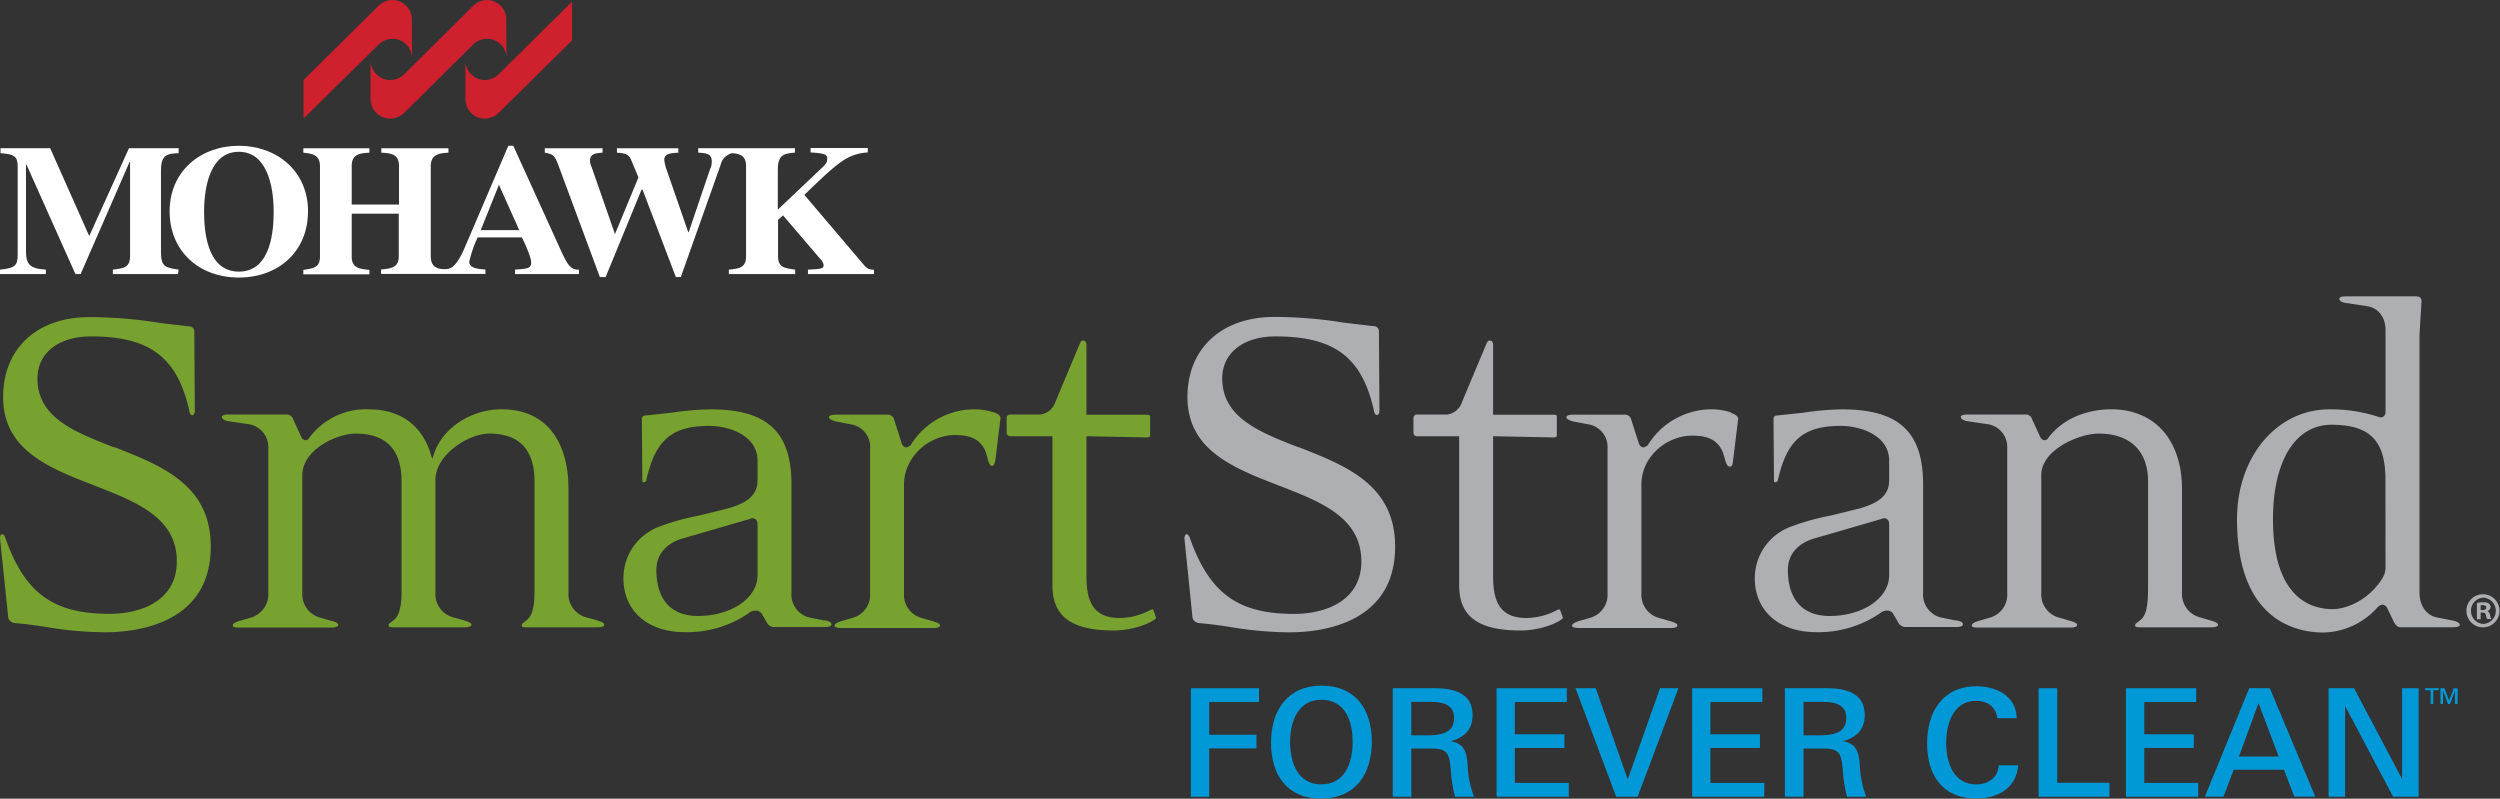
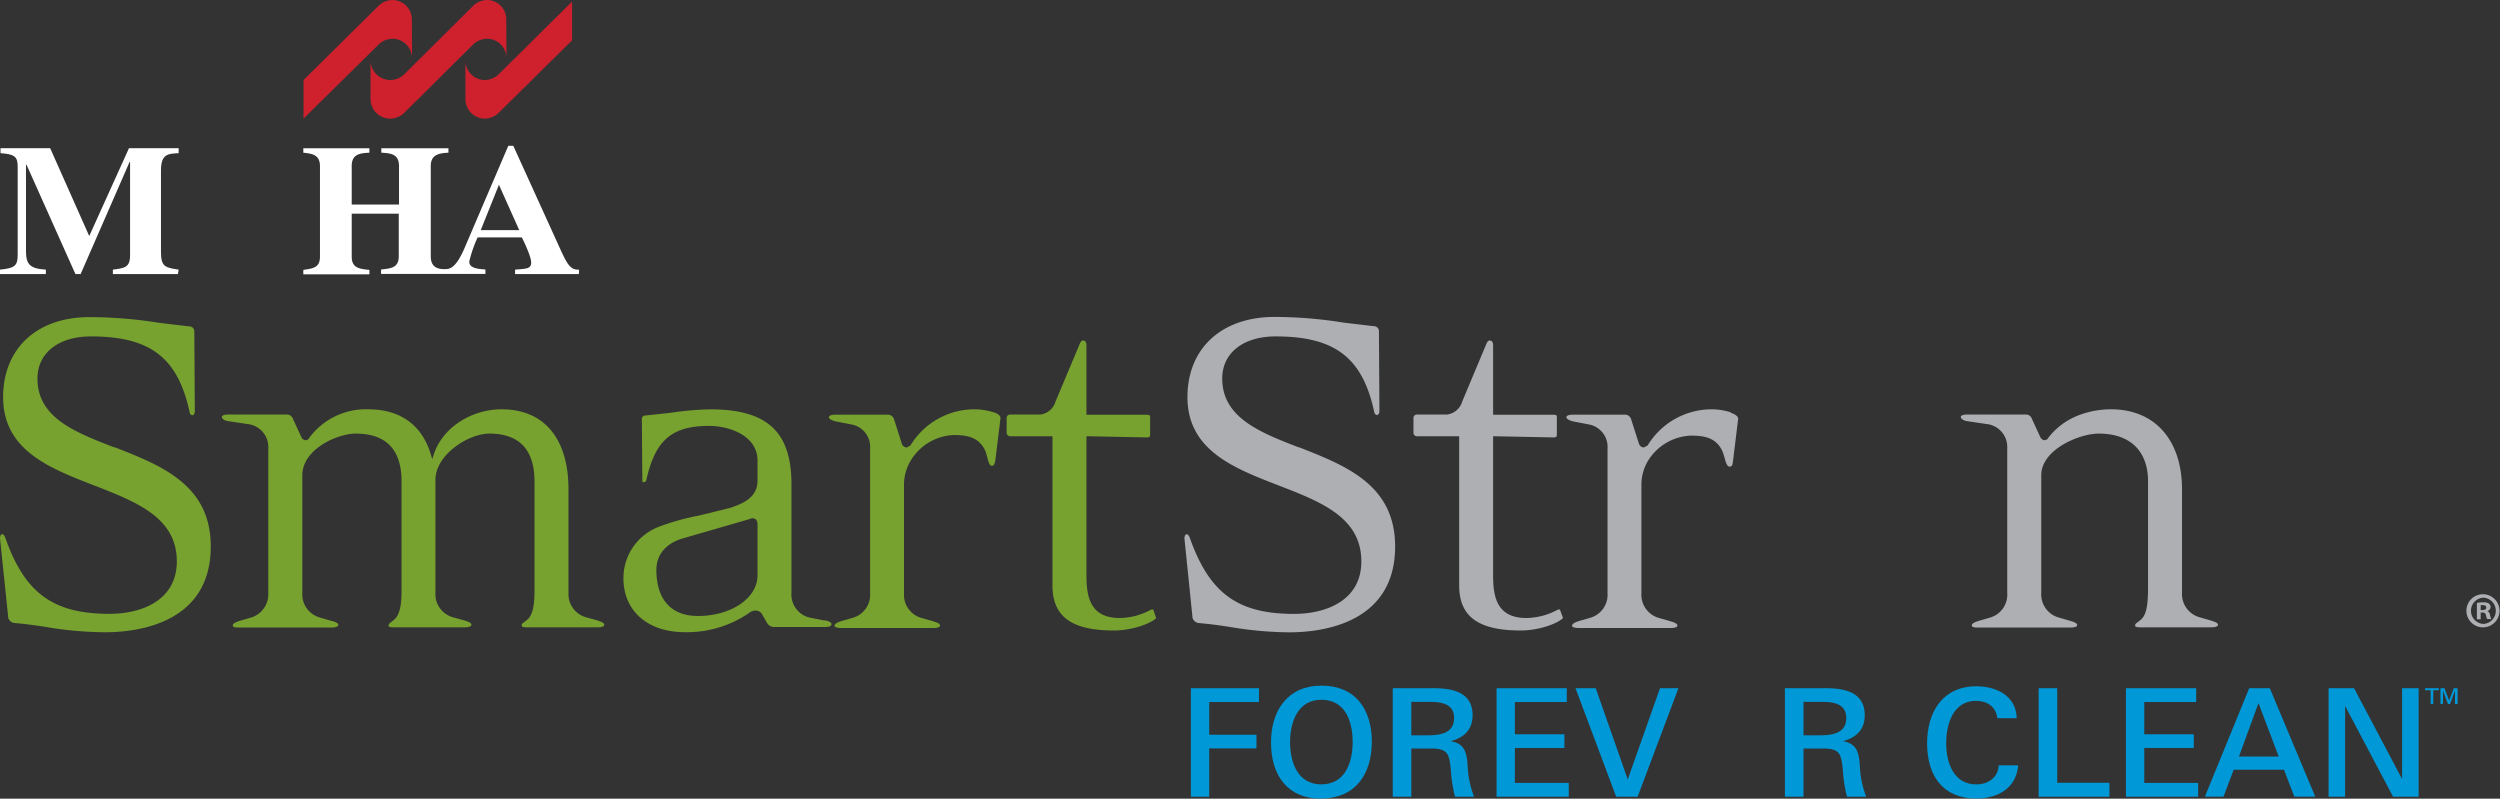
<svg xmlns="http://www.w3.org/2000/svg" id="Layer_1" data-name="Layer 1" viewBox="0 0 503.18 160.75">
  <rect x="0" y="0" width="503.18" height="160.75" fill="#333333" stroke="none" />
  <defs>
    <style>.cls-1{fill:#adafb2;}.cls-2{fill:#78a22f;}.cls-3{fill:#0098d6;}.cls-4{fill:#cf202e;}.cls-5{fill:#fff;}</style>
  </defs>
  <path class="cls-1" d="M314,122.77l-.2-.15-.39.16a13.71,13.71,0,0,1-6.16,1.61c-5.92,0-6.73-4.13-6.73-8.59v-28l12.2.24c.55,0,.63-.25.63-.54V84c0-.34,0-.52-.73-.52h-12.1v-14c0-.69-.33-.94-.63-.94s-.48.08-.75.74l-4.86,11.59a3.63,3.63,0,0,1-3.07,2.57h-6a.67.67,0,0,0-.72.73v3a.72.72,0,0,0,.72.64h8.48v30c0,6.28,3.82,9.09,12.41,9.09,3,0,6.59-1,8.31-2.32l.17-.21-.08-.25Z" />
  <path class="cls-1" d="M348.38,83a12.91,12.91,0,0,0-3.41-.61,15.07,15.07,0,0,0-13.34,7.26l-.75.41a1.09,1.09,0,0,1-1-.73l-1.56-4.87a1.29,1.29,0,0,0-1.36-1H316.61c-.5,0-1.34.08-1.34.53,0,.26.49.63,1.4.84l3.2.61a4.6,4.6,0,0,1,3.68,4.87v29.05a4.82,4.82,0,0,1-3.53,5l-2.17.62c-.88.29-1.44.56-1.44,1,0,.24.56.42,1.35.42h18.51c.5,0,1.35-.07,1.35-.52s-1-.7-1.43-.85l-2.17-.62a4.85,4.85,0,0,1-3.65-5v-22a9.39,9.39,0,0,1,1.29-4.6,10.61,10.61,0,0,1,8.74-5.13c3,0,5.22.59,6.38,3.39l.33,1.08c.2.77.46,1.76,1,1.76s.59-.25.73-1.39l1-8.19c.07-.52-.69-1-1.44-1.22" />
-   <path class="cls-1" d="M480.14,114.25a4.26,4.26,0,0,1-.77,2.35c-2.54,4-6.89,6-9.88,6-4.48,0-12-2.36-12-18.11,0-11.72,4.5-19,11.76-19,7.7,0,10.87,3.18,10.87,11Zm13.59,10.66-3.18-.63c-2.14-.37-3.57-2.35-3.57-5V67.38l.41-6.81c0-.84-.8-.92-1.16-.92H472.18c-.5,0-1.34.05-1.34.5s.69.77,1.39.84l4.24.64c2.22.34,3.67,2.24,3.67,4.83V82.91a1.09,1.09,0,0,1-.41.92,1,1,0,0,1-.92.1,31,31,0,0,0-9.95-1.54c-10.61,0-18.61,9.52-18.61,22.13,0,20.57,12.16,22.79,17.39,22.79a15,15,0,0,0,10.83-5,1.85,1.85,0,0,1,1-.62,1.23,1.23,0,0,1,1,.69l1.34,2.77c.4.71.74,1.1,1.39,1.1h10.54c.51,0,1.35-.07,1.35-.52,0-.27-.49-.64-1.41-.83" />
  <path class="cls-1" d="M261.43,90.05C253.48,87,246,84,246,76.19c0-5.14,4.22-8.48,10.75-8.48,11.93,0,17.51,4.27,19.85,15.25a.7.7,0,0,0,.52.58c.26,0,.52-.32.52-.84l-.1-16a1,1,0,0,0-1.06-1.05l-6-.71a88.3,88.3,0,0,0-13.91-1.15C245.9,63.77,239,70.1,239,79.92c0,10.69,9.3,14.28,18.3,17.77C265.89,101,274,104.15,274,113c0,7.8-7,10.56-13.55,10.56-11.37,0-17.06-4.18-21-15.38-.17-.44-.39-.65-.65-.65s-.41.52-.41.81l1.64,16.06a1.52,1.52,0,0,0,1.18,1c2.24.18,4.31.47,6.48.81a73.79,73.79,0,0,0,11.81,1.06c6.4,0,21.3-1.69,21.3-17.27,0-12.41-9.86-16.26-19.4-20" />
-   <path class="cls-1" d="M380.23,115.8c0,4.58-5.27,8.18-12,8.18-5.4,0-8.38-3.31-8.38-9.31,0-3,1.93-5.31,5.3-6.29l13.51-3.92a1.1,1.1,0,0,1,1.11,0c.22.12.46.42.46,1.11Zm13.5,9.1-3.12-.62a4.76,4.76,0,0,1-3.54-5V97.49c0-10.58-4.9-15.1-16.35-15.1a59,59,0,0,0-7.83.68l-5.21.56a.66.66,0,0,0-.72.72l.09,12.43a.3.3,0,0,0,.33.3l.42-.26c1.79-8.2,5.12-11.1,12.7-11.1,3.92,0,9.73,1.87,9.73,7v4c0,3.32-2.74,4.64-5.7,5.55l-6.11,1.51a47.59,47.59,0,0,0-8.23,2.32,11.06,11.06,0,0,0-7,10.26c0,6.61,4.86,10.88,12.42,10.88a22,22,0,0,0,12.74-3.78,2.29,2.29,0,0,1,1.54-.57,1.43,1.43,0,0,1,1.28.88l.84,1.43a1.68,1.68,0,0,0,1.49,1h10.24c.5,0,1.34-.07,1.34-.52s-.45-.64-1.39-.84" />
  <path class="cls-1" d="M445,124.9l-2.17-.63a4.85,4.85,0,0,1-3.65-5V98.52c0-9.93-5.45-16.14-14.28-16.14-2.5,0-8.73.58-12.65,5.77a.86.86,0,0,1-.75.45,1.05,1.05,0,0,1-.83-.59L409,84.38a1.3,1.3,0,0,0-1.37-.95H396c-.5,0-1.35.07-1.35.52,0,.28.52.74,1.39.83l4.25.63A4.66,4.66,0,0,1,404,90.26v29.06a4.8,4.8,0,0,1-3.52,5l-2.16.63c-.91.28-1.45.54-1.45.93s.54.43,1.35.43h18.51c.51,0,1.35-.08,1.35-.52s-1-.7-1.44-.84l-2.16-.63a4.83,4.83,0,0,1-3.63-5V95.64c0-5.12,7.59-8.37,11.58-8.37,6.29,0,9.91,3.49,9.91,9.61V118.3c0,4.14-.51,5.49-1.32,6.31l-.67.55c-.4.28-.61.44-.61.67s0,.43,1.06.43h14.27c.5,0,1.35-.08,1.35-.52s-1-.7-1.43-.84" />
  <path class="cls-2" d="M152.47,115.8c0,4.58-5.27,8.18-12,8.18-5.4,0-8.36-3.31-8.36-9.31,0-3,1.92-5.31,5.27-6.29l13.53-3.92a1.06,1.06,0,0,1,1.09,0c.22.12.47.42.47,1.11Zm13.5,9.1-3.12-.62a4.77,4.77,0,0,1-3.55-5V97.49c0-10.58-4.87-15.1-16.34-15.1a59.34,59.34,0,0,0-7.84.68l-5.2.56a.67.67,0,0,0-.73.72l.1,12.43a.29.29,0,0,0,.32.3l.43-.26c1.79-8.2,5.12-11.1,12.71-11.1,3.91,0,9.72,1.87,9.72,7v4c0,3.32-2.74,4.64-5.7,5.55l-6.13,1.51a47.71,47.71,0,0,0-8.22,2.32,11.05,11.05,0,0,0-6.94,10.26c0,6.61,4.87,10.88,12.4,10.88a22.06,22.06,0,0,0,12.76-3.78,2.23,2.23,0,0,1,1.52-.57,1.46,1.46,0,0,1,1.3.88l.83,1.43a1.68,1.68,0,0,0,1.49,1H166c.51,0,1.35-.07,1.35-.52s-.47-.64-1.4-.84" />
  <path class="cls-2" d="M23,90.05c-8-3.1-15.46-6-15.46-13.86,0-5.14,4.23-8.48,10.77-8.48C30.26,67.71,35.83,72,38.17,83a.67.67,0,0,0,.53.58c.25,0,.51-.32.51-.84l-.1-16a1,1,0,0,0-1.06-1.05l-6-.71a88.41,88.41,0,0,0-13.91-1.15C7.49,63.77.63,70.1.63,79.92c0,10.69,9.28,14.28,18.29,17.77,8.56,3.34,16.67,6.46,16.67,15.3,0,7.8-7,10.56-13.55,10.56-11.38,0-17.07-4.18-21-15.38-.16-.44-.38-.65-.64-.65S0,108,0,108.33l1.67,16.06a1.51,1.51,0,0,0,1.16,1c2.24.18,4.3.47,6.49.81a73.52,73.52,0,0,0,11.79,1.06c6.41,0,21.31-1.69,21.31-17.27,0-12.41-9.87-16.26-19.4-20" />
  <path class="cls-2" d="M232.14,122.77l-.19-.15-.41.16a13.48,13.48,0,0,1-6.15,1.61c-5.9,0-6.72-4.13-6.72-8.59v-28l12.2.24c.55,0,.62-.25.62-.54V84c0-.34,0-.52-.72-.52h-12.1v-14c0-.69-.32-.94-.62-.94s-.49.08-.76.74l-4.86,11.59a3.64,3.64,0,0,1-3.08,2.57h-6a.68.68,0,0,0-.74.73v3a.74.74,0,0,0,.74.64h8.48v30c0,6.28,3.82,9.09,12.41,9.09,2.95,0,6.6-1,8.29-2.32h0l.18-.21-.1-.25Z" />
  <path class="cls-2" d="M120.34,124.9l-2.28-.63a4.85,4.85,0,0,1-3.64-5V98.52c0-10.24-4.9-16.14-13.45-16.14-6.23,0-12,3.84-13.67,9.11l-.3.93-.28-.94c-1.78-5.94-6.16-9.1-12.64-9.1a14.17,14.17,0,0,0-11.85,5.77.83.83,0,0,1-.74.45,1,1,0,0,1-.82-.59L59,84.38a1.34,1.34,0,0,0-1.36-.95H46c-.52,0-1.35.07-1.35.52,0,.28.52.74,1.39.83l4.23.63A4.67,4.67,0,0,1,54,90.26v29.06a4.92,4.92,0,0,1-3.53,5l-2.16.63c-.9.28-1.46.54-1.46.93s.55.43,1.36.43H66.75c.61,0,1.34-.15,1.34-.52s-.54-.63-1.44-.84l-2.16-.63a4.84,4.84,0,0,1-3.64-5V95.64c0-5.2,7-8.37,10.75-8.37,6.11,0,9.22,3.22,9.22,9.61v22.23c0,2.83-.44,4.58-1.35,5.5l-.68.55c-.37.28-.58.44-.58.67s0,.43,1,.43H93.53c.5,0,1.35-.08,1.35-.52s-.85-.66-1.33-.84l-2.28-.63a4.83,4.83,0,0,1-3.63-5V96.58c0-5.07,6.66-9.31,10.85-9.31,6,0,9.09,3.22,9.09,9.61v22.23c0,2.83-.41,4.58-1.32,5.5l-.68.55c-.38.28-.58.44-.58.67s0,.43,1,.43h14.27c.52,0,1.35-.08,1.35-.52s-.85-.66-1.32-.84" />
  <path class="cls-2" d="M200,83a12.77,12.77,0,0,0-3.41-.61,15.06,15.06,0,0,0-13.34,7.27l-.73.4a1.07,1.07,0,0,1-1-.73l-1.55-4.87a1.32,1.32,0,0,0-1.37-1H168.2c-.51,0-1.36.08-1.36.53,0,.26.49.63,1.42.84l3.19.61a4.6,4.6,0,0,1,3.68,4.87v29.05a4.82,4.82,0,0,1-3.54,5l-2.16.62c-.9.29-1.46.56-1.46,1,0,.24.56.42,1.36.42h18.52c.5,0,1.35-.07,1.35-.52s-1-.7-1.43-.85l-2.18-.62a4.84,4.84,0,0,1-3.64-5v-22a9.39,9.39,0,0,1,1.29-4.6A10.58,10.58,0,0,1,192,87.56c3,0,5.22.59,6.4,3.39L198.7,92c.21.83.44,1.75.94,1.75.33,0,.6-.25.73-1.39l1-8.19c.07-.52-.7-1-1.45-1.22" />
  <path class="cls-1" d="M499.29,122.79h.37c.42,0,.76-.14.76-.49s-.22-.5-.71-.5l-.42,0Zm0,1.85h-.76v-3.29a6.48,6.48,0,0,1,1.27-.12,2,2,0,0,1,1.17.26,1,1,0,0,1,.31.71.85.85,0,0,1-.69.79v0c.33.1.51.36.59.81a2.88,2.88,0,0,0,.25.8h-.82a2.82,2.82,0,0,1-.26-.78c-.06-.37-.26-.53-.69-.53h-.37Zm.51-4.35a2.65,2.65,0,0,0,.05,5.29,2.65,2.65,0,0,0,0-5.29Zm.05-.68a3.33,3.33,0,1,1-3.43,3.32,3.31,3.31,0,0,1,3.43-3.32Z" />
  <polygon class="cls-3" points="239.69 138.52 239.69 160.36 243.38 160.36 243.38 150.63 252.89 150.63 252.89 147.88 243.38 147.88 243.38 141.3 253.4 141.3 253.4 138.52 239.69 138.52" />
  <path class="cls-3" d="M265.94,160.75c-6.95,0-10.12-4.86-10.12-11.3S259.14,138,266,138s10.11,4.83,10.11,11.29-3.26,11.42-10.17,11.42m0-19.87c-4.72,0-6.28,4.47-6.28,8.49s1.45,8.54,6.28,8.54,6.31-4.44,6.31-8.54-1.45-8.49-6.31-8.49" />
  <path class="cls-3" d="M292.85,160.36a30,30,0,0,1-.85-5.5c-.3-2.93-.51-4.2-3.8-4.2h-4.14v9.7h-3.74V138.52h8.27c3.72,0,7.8.78,7.8,5.43,0,2.94-1.76,4.54-4.42,5.23,2.75.48,3.21,2.12,3.42,4.75a19.36,19.36,0,0,0,1.3,6.43Zm-5.07-19.09h-3.72V148h3.15c2.56,0,5.46-.33,5.46-3.5,0-2.84-2.54-3.23-4.89-3.23" />
  <polygon class="cls-3" points="301.22 138.52 301.22 160.36 315.75 160.36 315.75 157.58 304.9 157.58 304.9 150.54 314.87 150.54 314.87 147.79 304.9 147.79 304.9 141.3 315.35 141.3 315.35 138.52 301.22 138.52" />
  <polygon class="cls-3" points="334.11 138.52 327.62 156.88 321.18 138.52 317.11 138.52 325.29 160.36 329.61 160.36 337.82 138.52 334.11 138.52" />
-   <polygon class="cls-3" points="340.58 138.52 340.58 160.36 355.1 160.36 355.1 157.58 344.26 157.58 344.26 150.54 354.23 150.54 354.23 147.79 344.26 147.79 344.26 141.3 354.71 141.3 354.71 138.52 340.58 138.52" />
  <path class="cls-3" d="M371.75,160.36a28.42,28.42,0,0,1-.85-5.5c-.3-2.93-.52-4.2-3.81-4.2H363v9.7h-3.75V138.52h8.28c3.71,0,7.79.78,7.79,5.43,0,2.94-1.75,4.54-4.41,5.23,2.75.48,3.2,2.12,3.41,4.75a19.62,19.62,0,0,0,1.3,6.43Zm-5.08-19.09H363V148h3.13c2.58,0,5.47-.33,5.47-3.5,0-2.84-2.53-3.23-4.89-3.23" />
  <path class="cls-3" d="M397.78,160.72c-6.89,0-9.91-4.77-9.91-11.11s3.17-11.48,9.91-11.48c4,0,8,1.87,8.13,6.43H402c-.24-2.35-2.09-3.5-4.29-3.5-4.59,0-6,4.68-6,8.55s1.48,8.27,6.07,8.27c2.2,0,4.38-1.24,4.5-3.84h3.93c-.42,4.84-4.38,6.68-8.49,6.68" />
  <polygon class="cls-3" points="410.32 138.52 410.32 160.36 424.57 160.36 424.57 157.55 414.06 157.55 414.06 138.52 410.32 138.52" />
  <polygon class="cls-3" points="427.89 138.52 427.89 160.36 442.43 160.36 442.43 157.58 431.58 157.58 431.58 150.54 441.55 150.54 441.55 147.79 431.58 147.79 431.58 141.3 442.03 141.3 442.03 138.52 427.89 138.52" />
  <path class="cls-3" d="M452.7,138.52l-8.92,21.83h3.75l2.05-5.43H459.7l2.08,5.43H466l-9.15-21.83Zm1.87,3,4.07,10.75h-8Z" />
  <polygon class="cls-3" points="483.47 138.52 483.47 156.79 473.81 138.52 468.68 138.52 468.68 160.36 472 160.36 472 142.09 481.66 160.36 486.8 160.36 486.8 138.52 483.47 138.52" />
  <path class="cls-3" d="M488.09,138.52v.4h1.13v2.76h.53v-2.76h1.11v-.4Zm5.79,0-.94,2.46-.94-2.46h-.8v3.16h.51V139l1,2.7h.41l1-2.7,0,2.7h.53v-3.16Z" />
  <path class="cls-4" d="M115.14,8.12,100.49,22.59a4.1,4.1,0,0,1-2.9,1.28A3.91,3.91,0,0,1,93.68,20V12.16a3.92,3.92,0,0,0,3.91,3.95,4.18,4.18,0,0,0,2.9-1.27L115.14.32Z" />
  <path class="cls-4" d="M101.94,11.75A3.91,3.91,0,0,0,98,7.8a4.13,4.13,0,0,0-2.9,1.28L81.48,22.6a4.15,4.15,0,0,1-2.9,1.27,3.94,3.94,0,0,1-4-3.9V12.16a4,4,0,0,0,4,3.95,4.2,4.2,0,0,0,2.9-1.27L95.14,1.27A4.12,4.12,0,0,1,98,0a3.91,3.91,0,0,1,3.9,4Z" />
  <path class="cls-4" d="M82.93,11.75A3.94,3.94,0,0,0,79,7.8a4.1,4.1,0,0,0-2.91,1.28l-15,14.79V16.11l15-14.84A4.13,4.13,0,0,1,79,0a3.94,3.94,0,0,1,3.9,4Z" />
-   <path class="cls-5" d="M175.92,55.16h-13.3v-.89c2.41-.1,3.14-.2,3.14-.8s-.28-.91-.94-1.68l-7.22-8.44-1,.89v7.35c0,2.28,1.36,2.38,3.45,2.68v.89H146.7v-.89c2.1-.2,3.46-.4,3.46-2.68V33.42c0-2.09-1.26-2.49-2.83-2.59a3.15,3.15,0,0,0-2.3,2.39l-8,22.54h-1l-6.7-17.58h-.21l-7.22,17.58h-1.16l-8.37-22.54c-.7-1.87-1-2.19-2.72-2.49v-.89h11.62v.89c-1.36.1-2.51.2-2.51,1.59a2.88,2.88,0,0,0,.31,1.29l4.71,13.51,4.72-11.42L127,32.12c-.38-.91-.94-1.29-2.83-1.39v-.89h12.36v.89c-1.68.1-2.83.2-2.83,1.49a8.91,8.91,0,0,0,.52,2.09l4.3,12.41h.1L142.93,34a3.05,3.05,0,0,0,.32-1.59c0-1.59-1.36-1.59-2.72-1.69v-.89H160v.89c-2.09.2-3.45.3-3.45,3.48v8l8.58-8.14c1.11-1,1.37-1.39,1.37-2.08,0-.9-.42-1.1-3.36-1.3v-.89h11.52v.89c-4.19.3-6.07,2.09-12.77,8.54L174,53.47a2.19,2.19,0,0,0,1.89.8Z" />
  <path class="cls-5" d="M35.81,55.16H22.72v-.89c2.31-.3,3.46-.4,3.46-2.88V32.62h-.11L16.23,55.16H15.18l-9.84-22H5.23V50.5c0,2.68.74,3.57,4,3.77v.89H0v-.89c3.14-.3,3.56-.89,3.56-3.08V33.52c0-2-.63-2.49-3.46-2.69v-1h10l7.86,17.68,8-17.68h10v1c-2.2.1-3.56.2-3.56,3.48V50.79c0,3,1,3.08,3.56,3.48Z" />
-   <path class="cls-5" d="M55.08,42.55c0-5.36-1.47-12-7-12s-7,6.55-7,12c0,3.28.31,12.12,7,12.12s7-8.84,7-12.12m6.91,0c0,8-5.87,13.31-13.93,13.31S34.14,50.5,34.14,42.55c0-8.14,6.28-13.21,13.92-13.21S62,34.41,62,42.55" />
  <path class="cls-5" d="M104.51,46.32l-4.09-9.13-3.66,9.13Zm12,8.84H103.67v-.89c2.51-.2,3.24-.2,3.24-1.49,0-1-1.25-3.78-1.88-5h-8.9a25.28,25.28,0,0,0-1.68,4.87c0,1.39,1.89,1.49,3.25,1.59v.89h-21v-.89c2.1-.2,3.56-.4,3.56-2.68V43H70.79v8.64c0,2.28,1.46,2.48,3.56,2.68v.89H61.05v-.89c2.09-.3,3.35-.5,3.35-2.68V33.42c0-2.39-1.78-2.49-3.35-2.69v-.89h13.3v.89c-1.78.11-3.56.2-3.56,2.69v7.74h9.52V33.42c0-2.49-1.77-2.58-3.56-2.69v-.89H90.26v.89c-1.78.11-3.56.3-3.56,2.69V51.59c0,2,1.15,2.58,2.73,2.58,1,0,2.24,0,4.08-4.27l8.8-20.56h1L112.25,49c1.84,4.06,2.41,5.37,4.3,5.27Z" />
</svg>